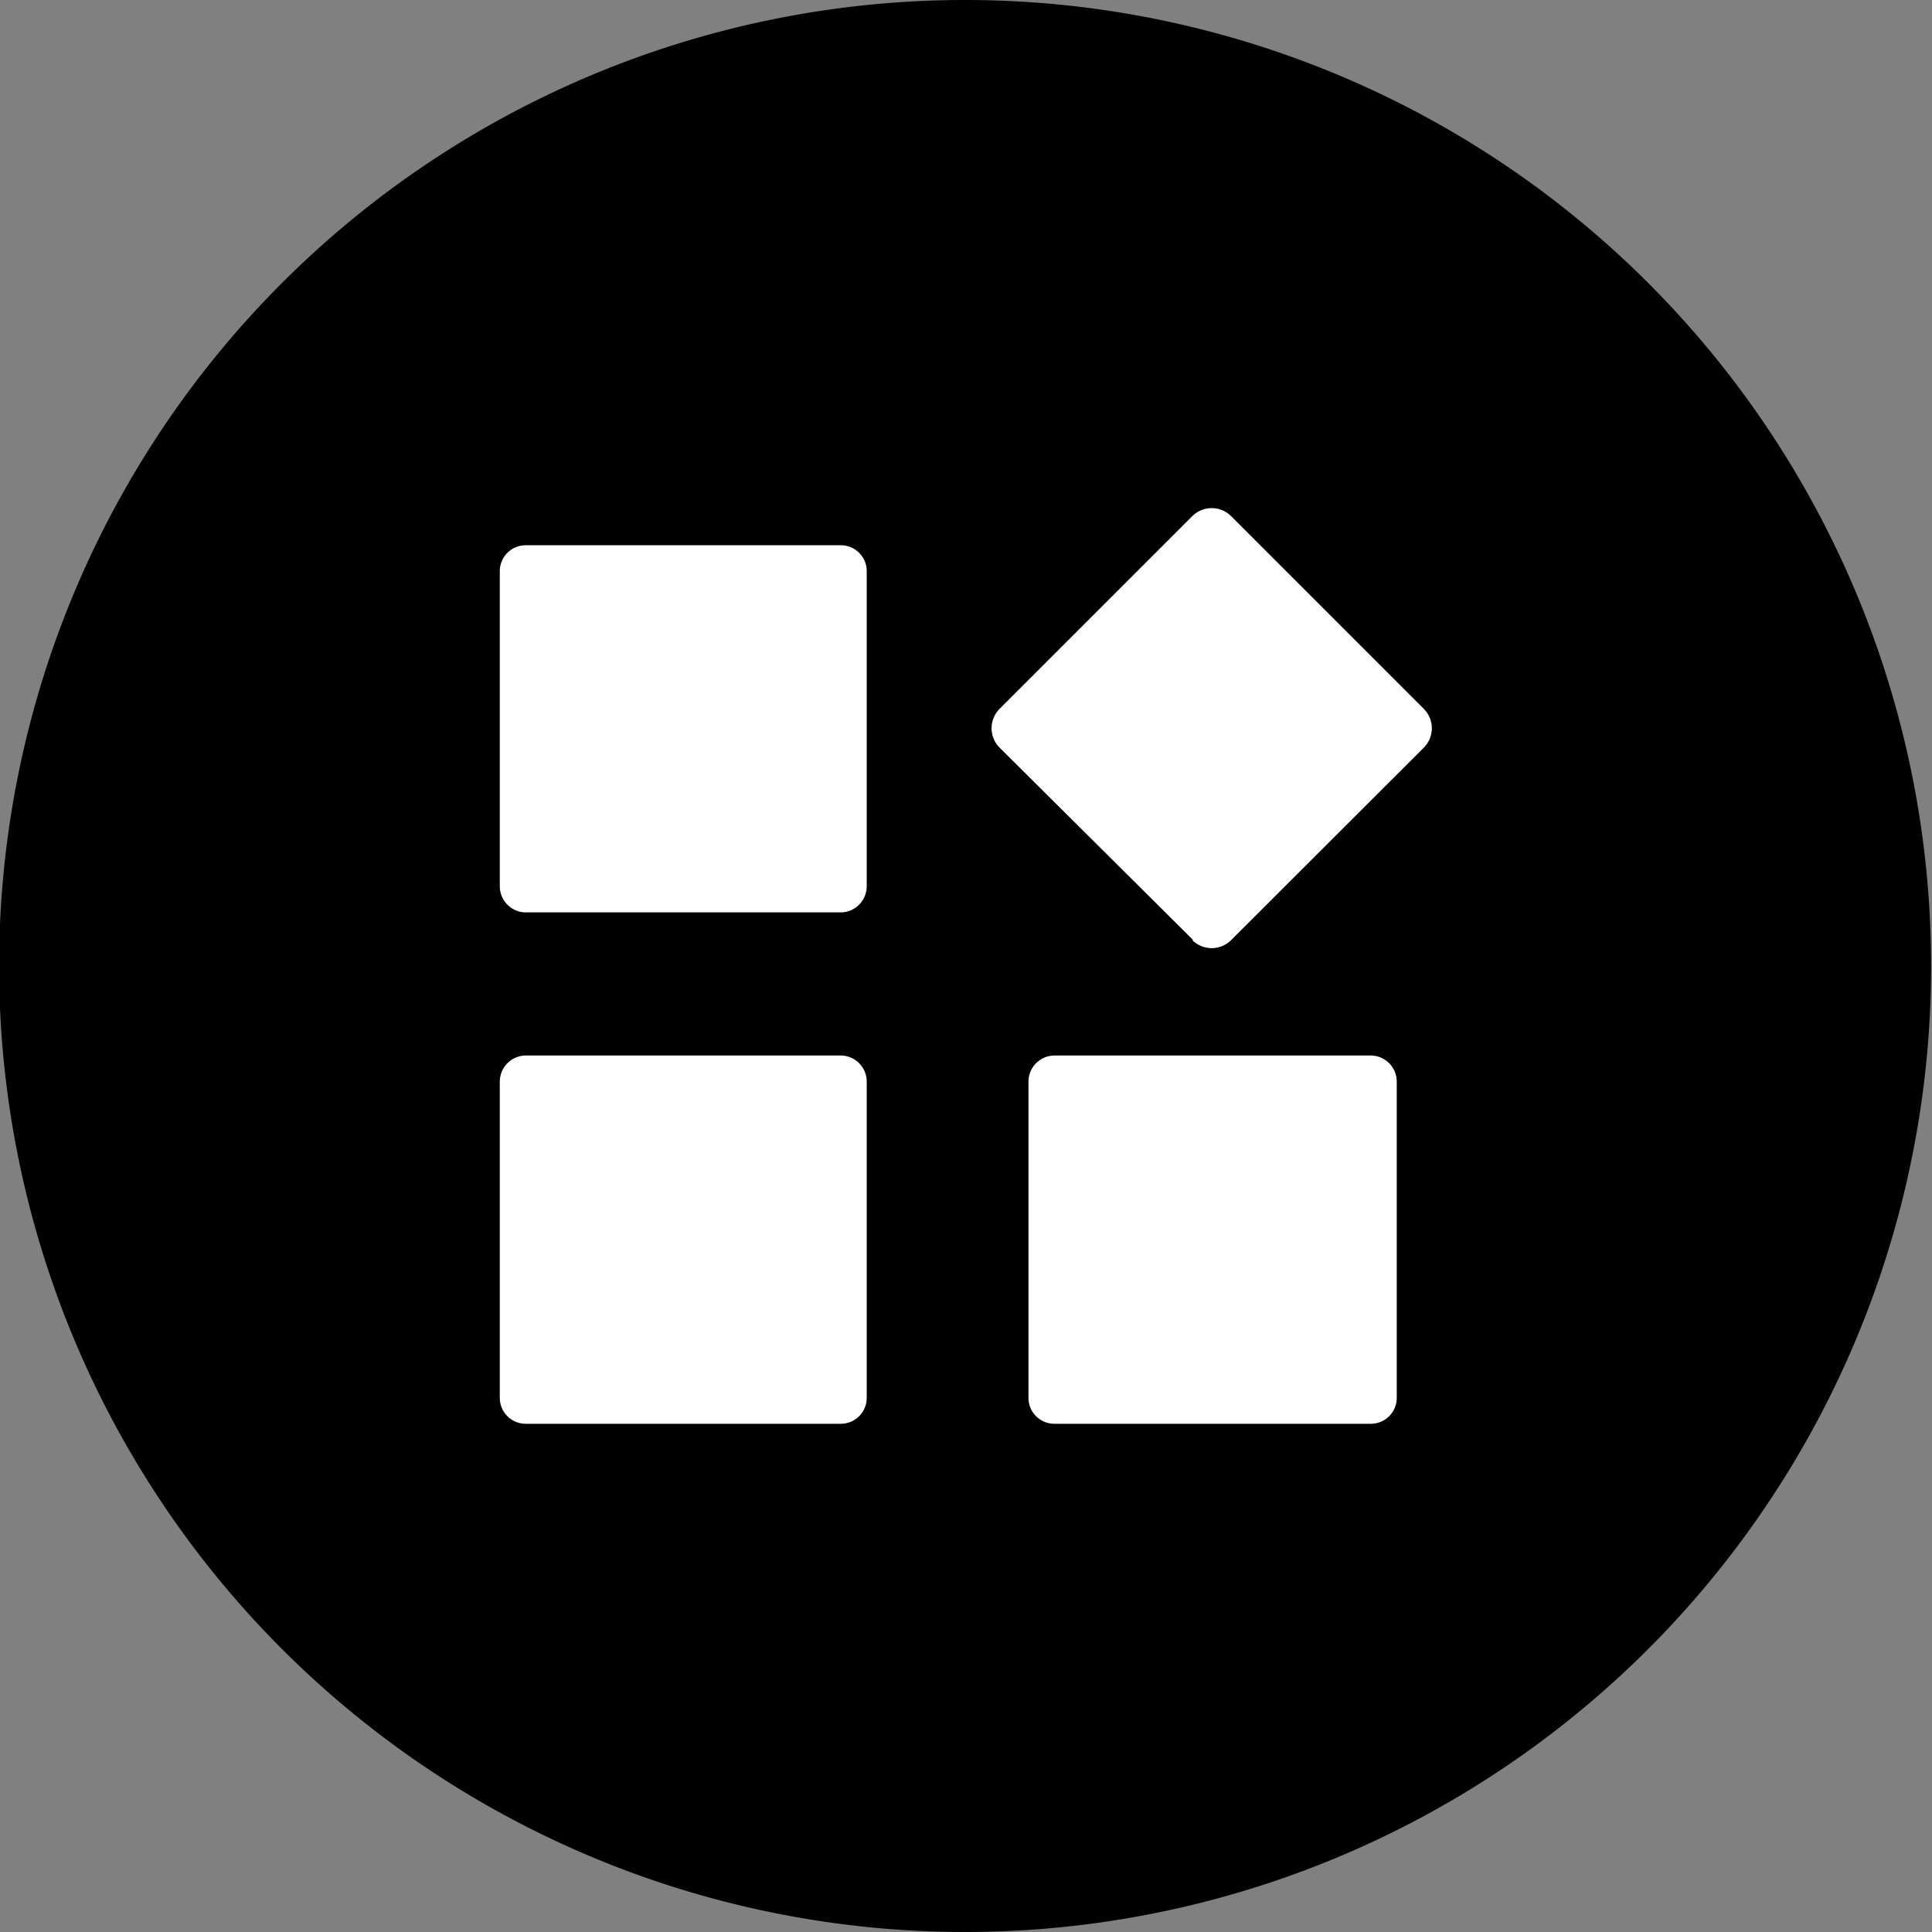
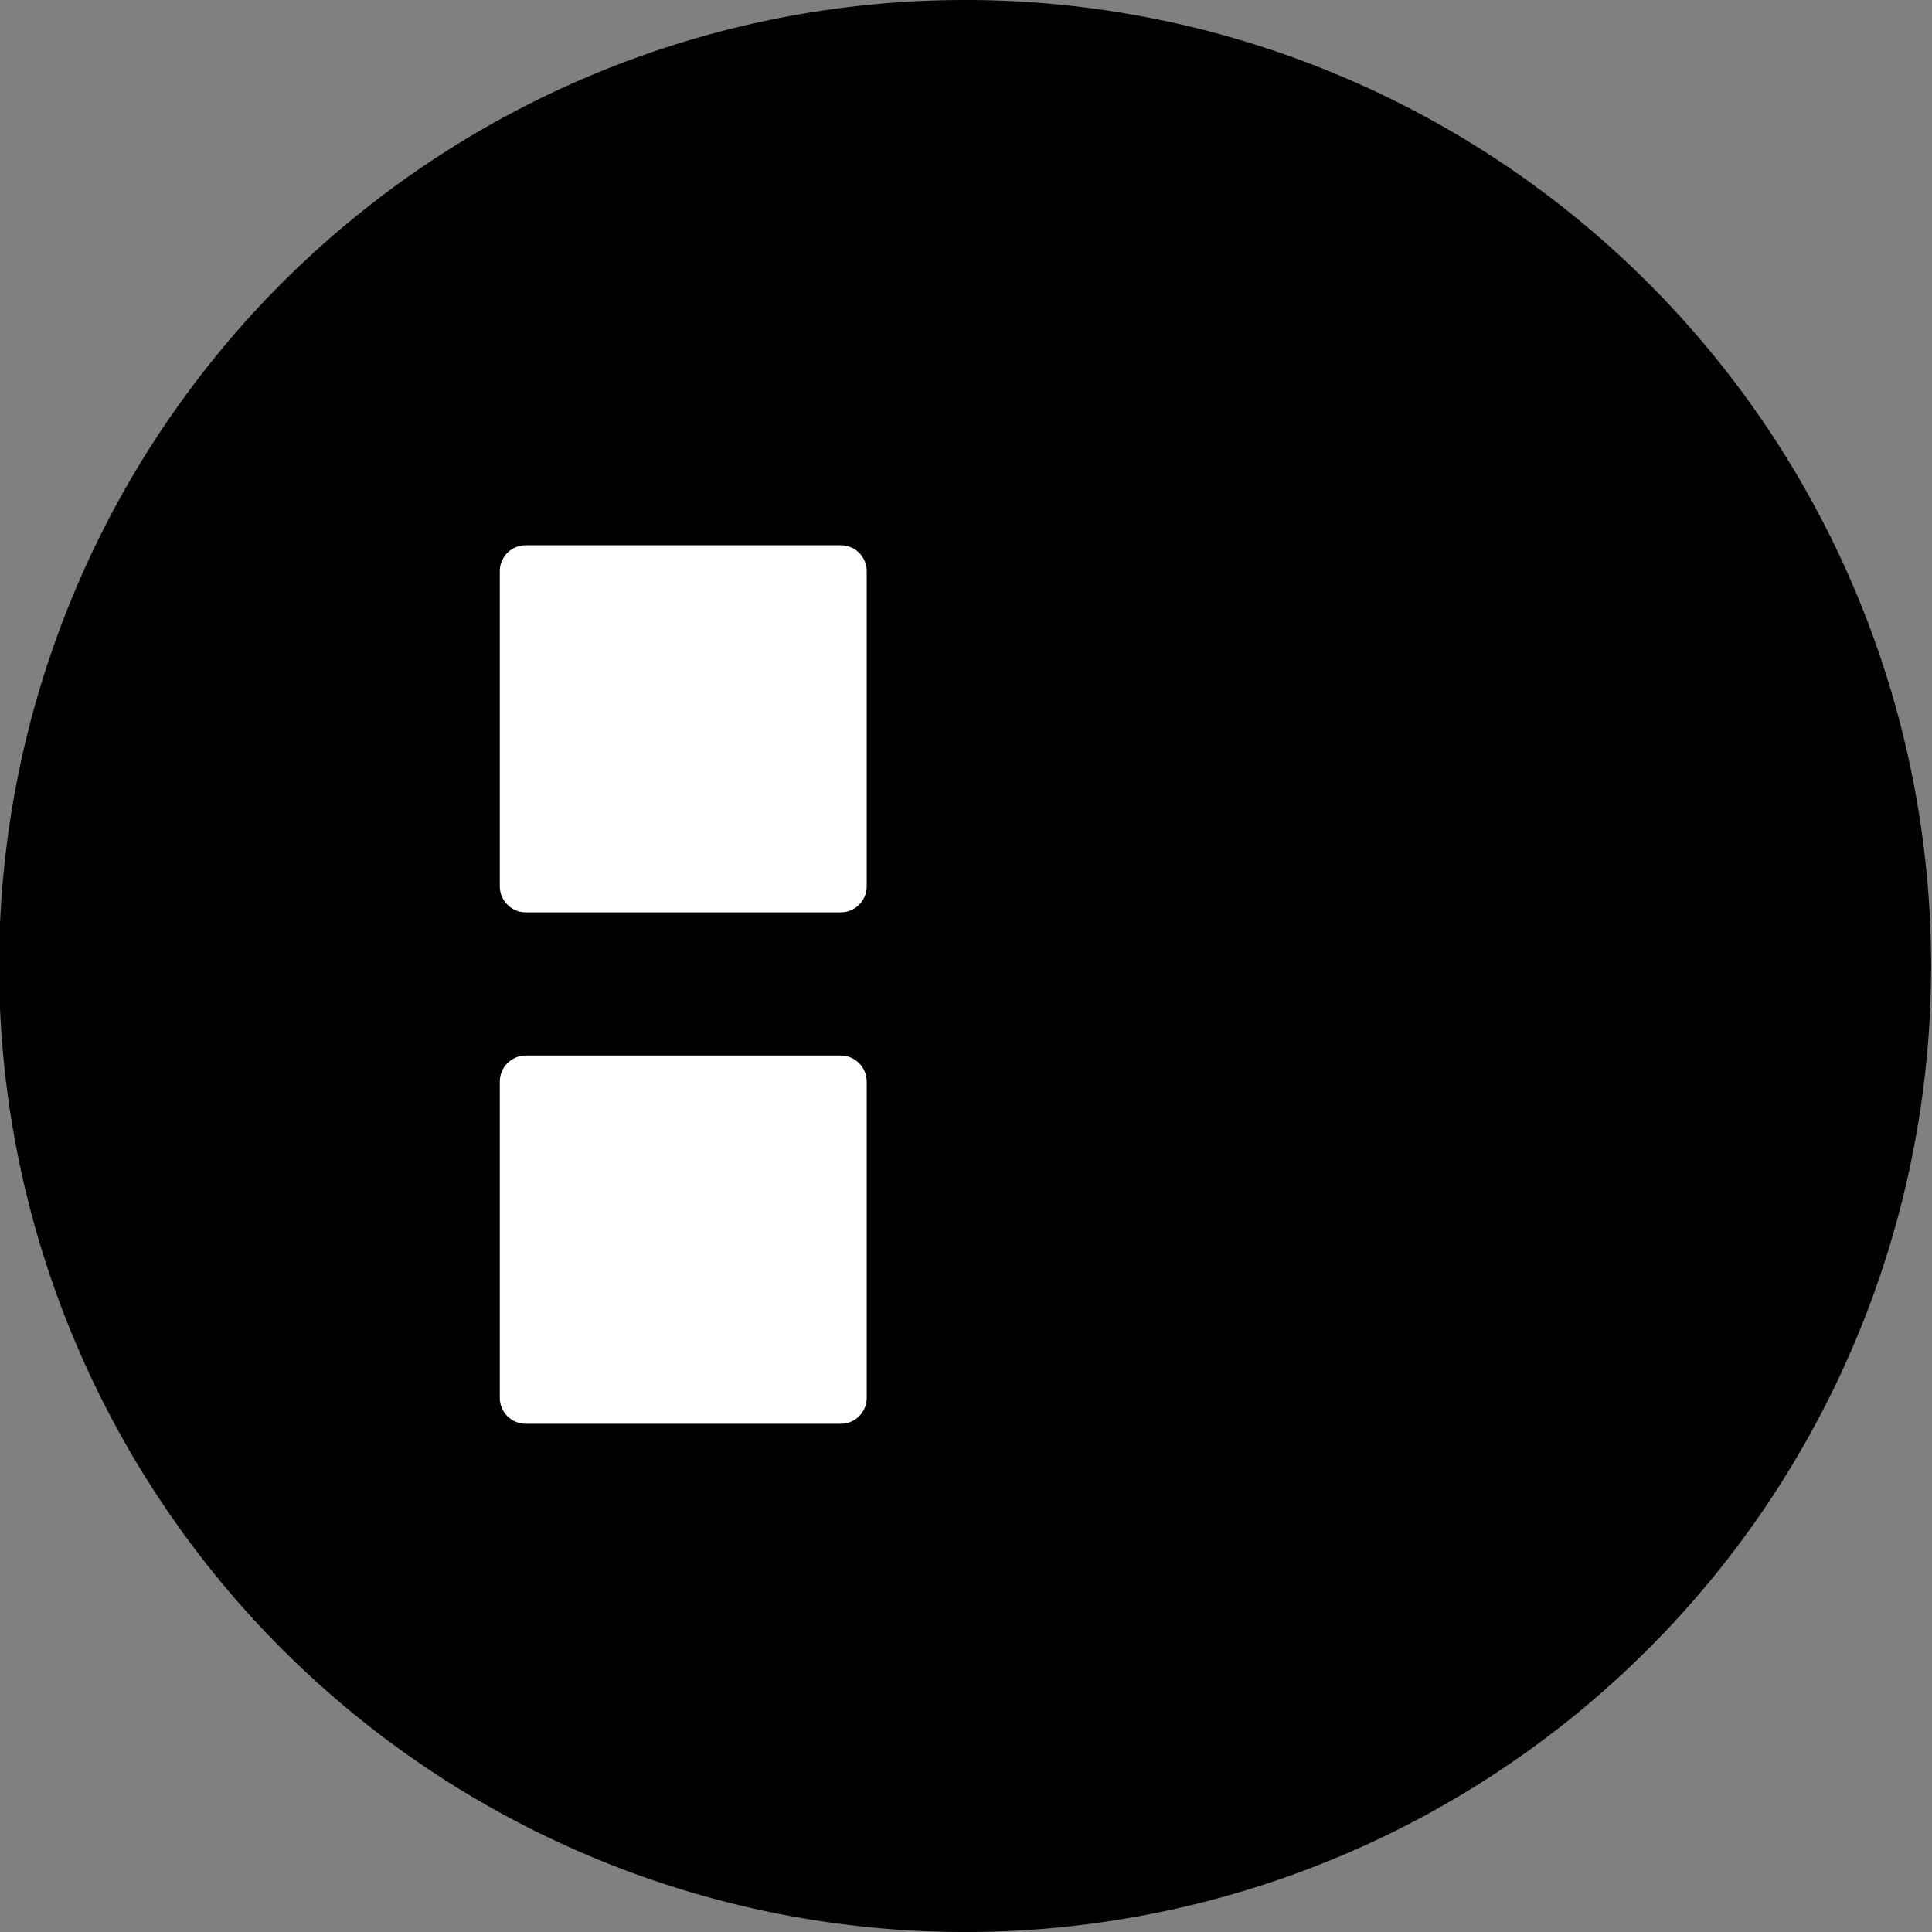
<svg xmlns="http://www.w3.org/2000/svg" viewBox="0 0 85.04 85.04">
  <rect x="0" y="0" width="85.04" height="85.04" fill="#808080" stroke="none" />
  <defs>
    <style>.cls-1{fill:#000;}.cls-2{fill:#fff;}</style>
  </defs>
  <g id="图层_2" data-name="图层 2">
    <g id="图层_1-2" data-name="图层 1">
      <g id="multi-function-cooking">
        <path class="cls-1" d="M85,42.52A42.52,42.52,0,1,1,42.52,0,42.52,42.52,0,0,1,85,42.52" />
        <path class="cls-2" d="M37,40.16H23.13A1.15,1.15,0,0,1,22,39V25.1A1.14,1.14,0,0,1,23.13,24H37a1.14,1.14,0,0,1,1.15,1.15V39A1.15,1.15,0,0,1,37,40.16" />
-         <path class="cls-2" d="M52.52,41.38,44,32.91a1.21,1.21,0,0,1,0-1.71l8.48-8.48a1.21,1.21,0,0,1,1.71,0l8.48,8.48a1.21,1.21,0,0,1,0,1.71l-8.48,8.47a1.21,1.21,0,0,1-1.71,0" />
        <path class="cls-2" d="M37,62.67H23.13A1.14,1.14,0,0,1,22,61.52V47.61a1.15,1.15,0,0,1,1.15-1.15H37a1.15,1.15,0,0,1,1.15,1.15V61.52A1.14,1.14,0,0,1,37,62.67" />
-         <path class="cls-2" d="M60.33,62.67H46.42a1.14,1.14,0,0,1-1.15-1.15V47.61a1.15,1.15,0,0,1,1.15-1.15H60.33a1.15,1.15,0,0,1,1.15,1.15V61.52a1.14,1.14,0,0,1-1.15,1.15" />
      </g>
    </g>
  </g>
</svg>